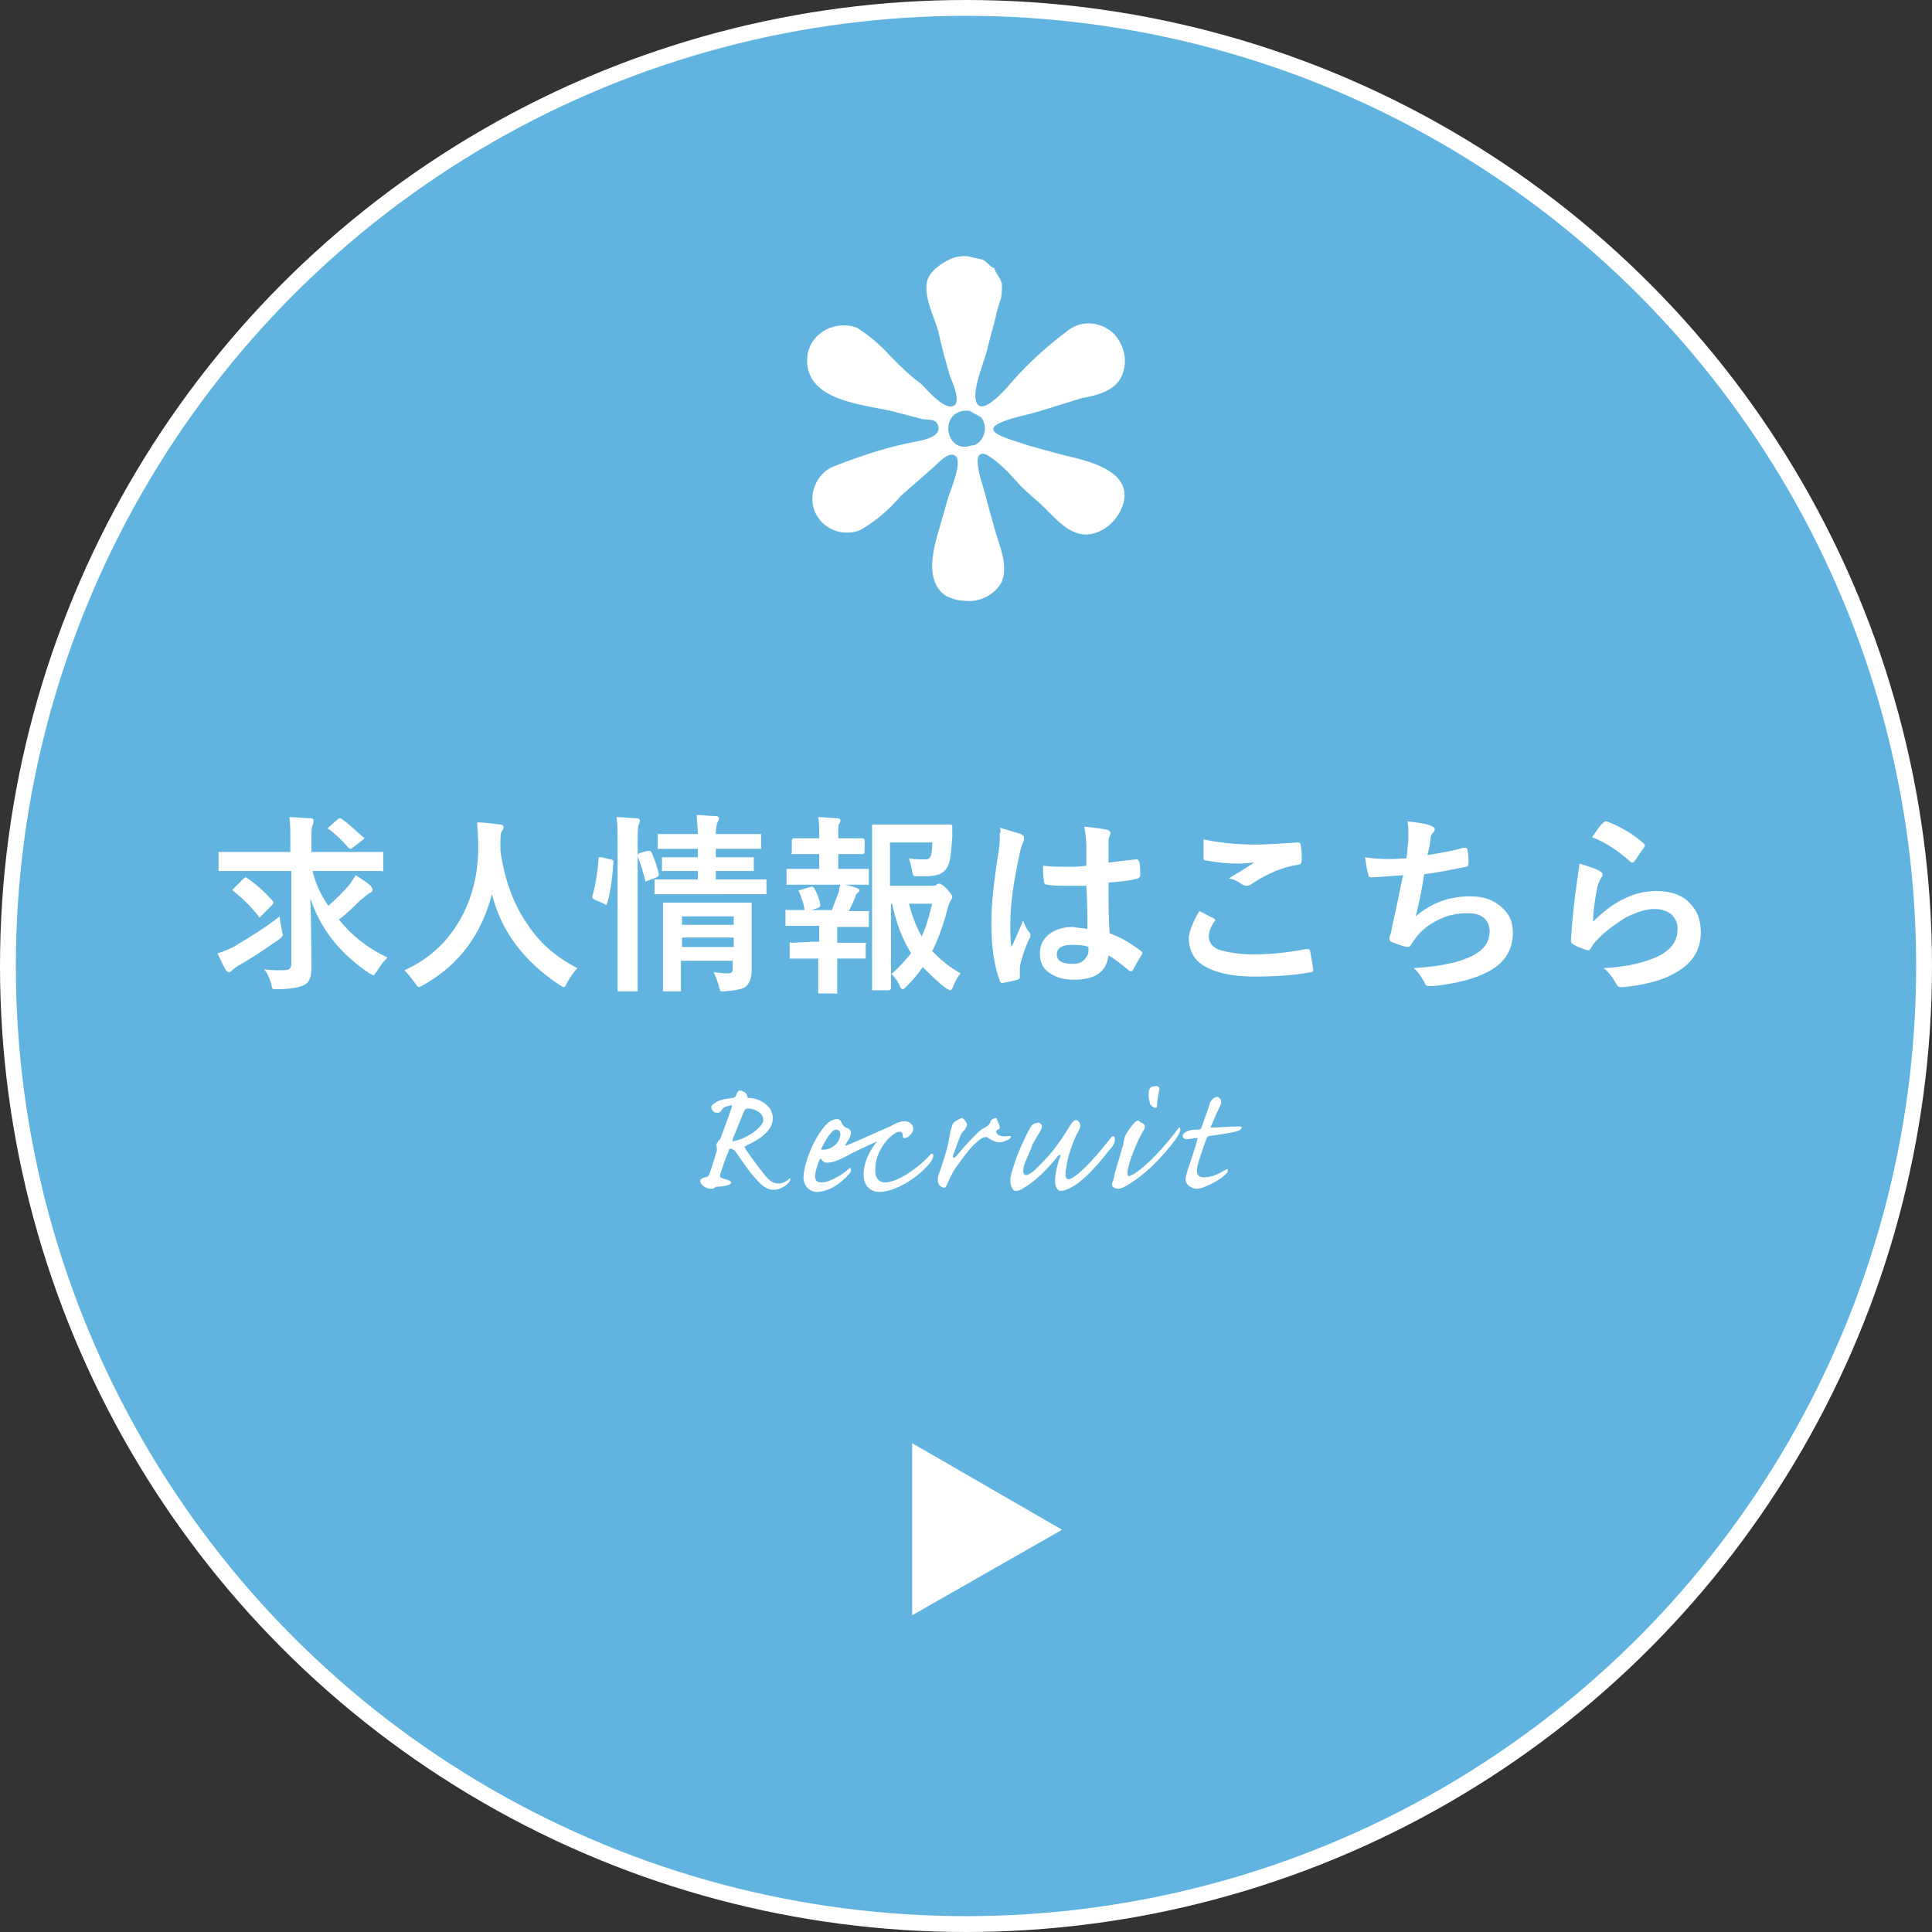
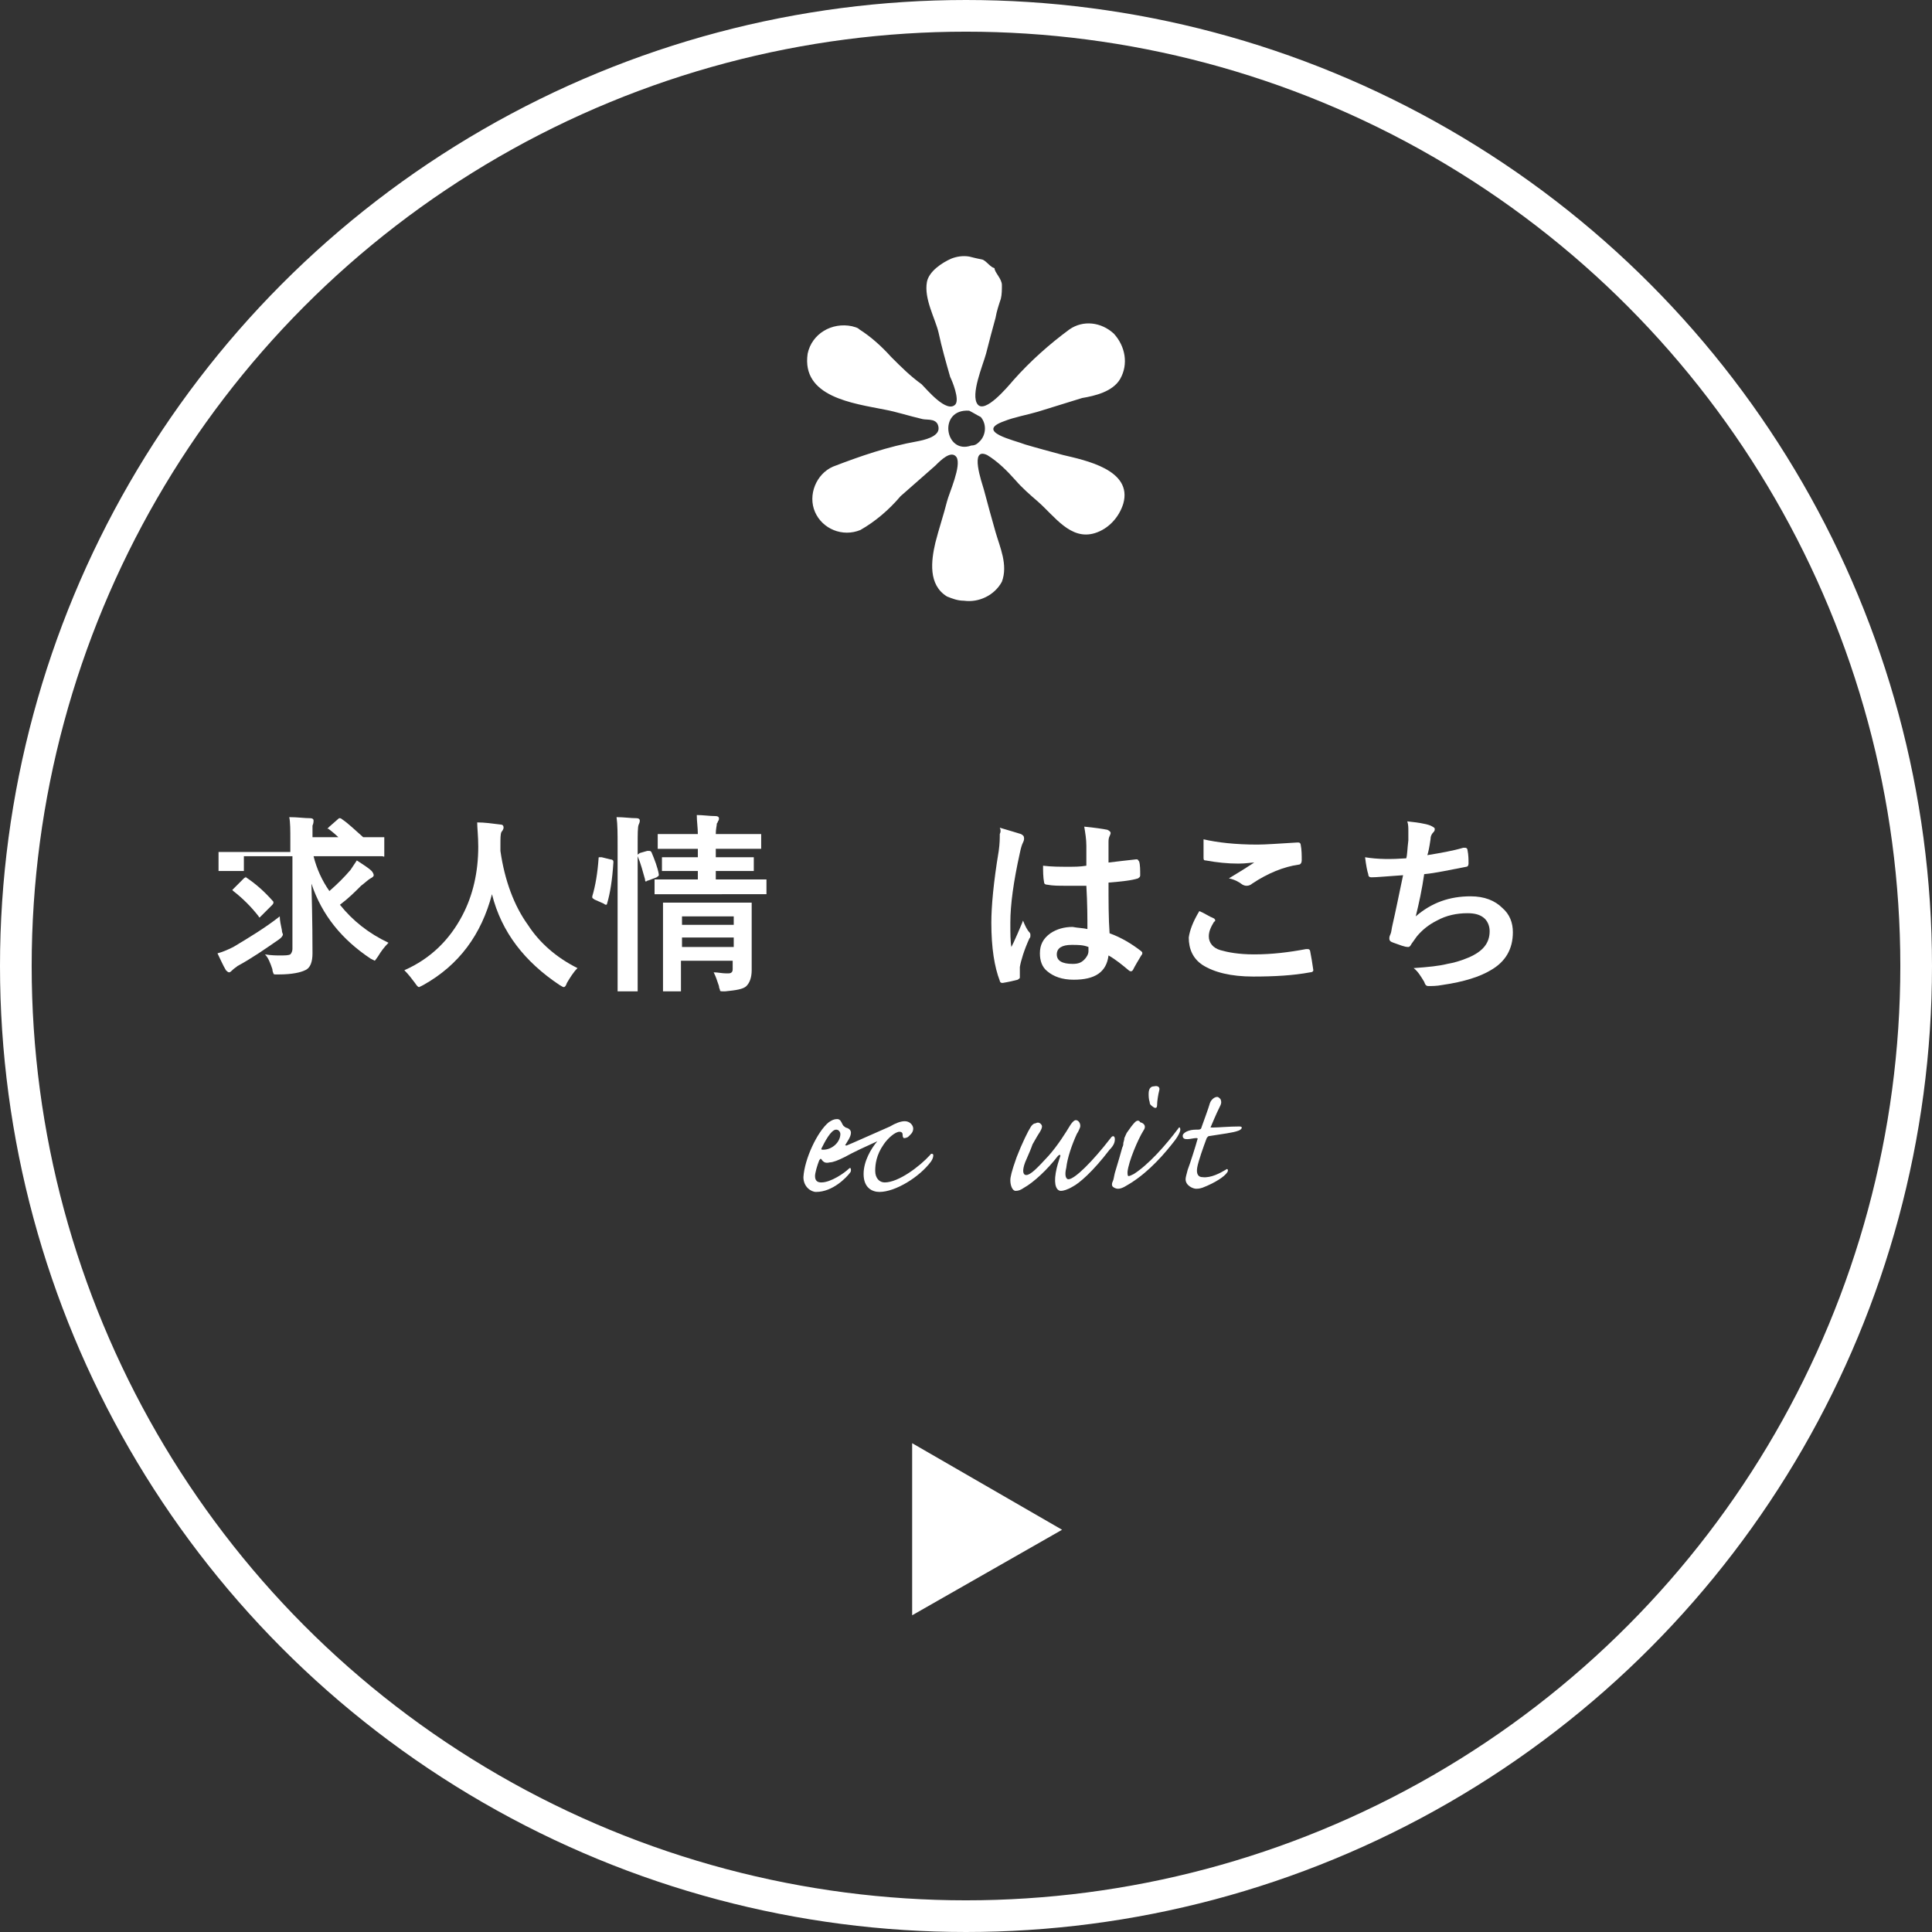
<svg xmlns="http://www.w3.org/2000/svg" version="1.1" id="レイヤー_1" x="0px" y="0px" width="183px" height="183px" viewBox="0 0 183 183" style="enable-background:new 0 0 183 183;" xml:space="preserve">
  <rect x="0" y="0" width="183" height="183" fill="#333333" stroke="none" />
  <style type="text/css">
	.st0{fill:none;stroke:#FFFFFF;stroke-width:3;stroke-miterlimit:10;}
	.st1{fill:#61B4DF;}
	.st2{fill:#FFFFFF;}
	.st3{fill-rule:evenodd;clip-rule:evenodd;fill:#FFFFFF;}
</style>
  <g>
    <g>
      <circle class="st0" cx="91.5" cy="91.5" r="90" />
-       <circle class="st1" cx="91.5" cy="91.5" r="90" />
    </g>
    <g>
-       <path class="st2" d="M23.1,82.5l-2.3,0c-0.1,0-0.1,0-0.1,0s0-0.1,0-0.2v-1.4c0-0.1,0-0.2,0-0.2s0.1,0,0.1,0l2.3,0h4.4v-1.1    c0-1,0-1.7-0.1-2.2c0.8,0,1.4,0.1,2,0.1c0.2,0,0.3,0.1,0.3,0.2c0,0.1,0,0.3-0.1,0.5c-0.1,0.2-0.1,0.7-0.1,1.4v1.1h4.3l2.3,0    c0.1,0,0.1,0,0.2,0c0,0,0,0.1,0,0.2v1.4c0,0.1,0,0.1,0,0.2s-0.1,0-0.2,0l-2.3,0h-4.2c0.3,1.2,0.8,2.3,1.5,3.3c0.8-0.7,1.4-1.3,2-2    c0.2-0.3,0.4-0.6,0.6-0.9c0.6,0.4,1.1,0.7,1.4,1c0.1,0.1,0.2,0.3,0.2,0.4c0,0.1-0.1,0.2-0.3,0.3c-0.2,0.1-0.5,0.4-0.9,0.7    c-0.6,0.6-1.2,1.2-2,1.8c1.2,1.5,2.7,2.7,4.6,3.6c-0.4,0.4-0.7,0.8-1,1.3c-0.2,0.3-0.3,0.4-0.3,0.4c0,0-0.2-0.1-0.4-0.2    c-2.7-1.8-4.6-4.1-5.6-7.1c0.1,3.6,0.1,5.8,0.1,6.6c0,0.8-0.2,1.4-0.7,1.6c-0.4,0.2-1.2,0.4-2.5,0.4c-0.1,0-0.1,0-0.2,0    c-0.2,0-0.3,0-0.3-0.1c0,0-0.1-0.2-0.1-0.4c-0.2-0.6-0.4-1.1-0.7-1.4c0.6,0.1,1.1,0.1,1.4,0.1c0.5,0,0.8,0,1-0.1    c0.1-0.1,0.2-0.3,0.2-0.5v-8.8H23.1z M26.5,86.8c0,0.4,0.1,0.8,0.2,1.3c0,0.2,0.1,0.4,0.1,0.4c0,0.1-0.1,0.3-0.4,0.5    c-1.3,0.9-2.6,1.8-3.9,2.5c-0.1,0.1-0.3,0.2-0.5,0.4c-0.1,0.1-0.2,0.2-0.3,0.2c-0.1,0-0.2-0.1-0.3-0.2c-0.3-0.5-0.5-1-0.8-1.6    c0.4-0.1,0.9-0.3,1.5-0.6C23.6,88.8,25.1,87.9,26.5,86.8z M23.3,83.1c0.9,0.6,1.7,1.3,2.5,2.2c0.1,0.1,0.1,0.1,0.1,0.2    c0,0,0,0.1-0.1,0.2l-1,1c-0.1,0.1-0.2,0.2-0.2,0.2c0,0-0.1,0-0.1-0.1c-0.7-0.9-1.5-1.7-2.4-2.4c-0.1-0.1-0.1-0.1-0.1-0.1    c0,0,0.1-0.1,0.2-0.2l0.9-0.9c0.1-0.1,0.2-0.1,0.2-0.1C23.2,83,23.3,83,23.3,83.1z M32.4,77.6c0.6,0.4,1.2,1,2,1.7    c0.1,0,0.1,0.1,0.1,0.1c0,0.1-0.1,0.1-0.2,0.2l-0.9,0.7c-0.1,0.1-0.2,0.1-0.2,0.1c0,0-0.1,0-0.2-0.1c-0.5-0.6-1.1-1.2-1.9-1.8    C31,78.5,31,78.5,31,78.5c0,0,0.1-0.1,0.2-0.2l0.8-0.7c0.1-0.1,0.1-0.1,0.2-0.1C32.2,77.5,32.3,77.5,32.4,77.6z" />
+       <path class="st2" d="M23.1,82.5l-2.3,0c-0.1,0-0.1,0-0.1,0s0-0.1,0-0.2v-1.4c0-0.1,0-0.2,0-0.2s0.1,0,0.1,0l2.3,0h4.4v-1.1    c0-1,0-1.7-0.1-2.2c0.8,0,1.4,0.1,2,0.1c0.2,0,0.3,0.1,0.3,0.2c0,0.1,0,0.3-0.1,0.5v1.1h4.3l2.3,0    c0.1,0,0.1,0,0.2,0c0,0,0,0.1,0,0.2v1.4c0,0.1,0,0.1,0,0.2s-0.1,0-0.2,0l-2.3,0h-4.2c0.3,1.2,0.8,2.3,1.5,3.3c0.8-0.7,1.4-1.3,2-2    c0.2-0.3,0.4-0.6,0.6-0.9c0.6,0.4,1.1,0.7,1.4,1c0.1,0.1,0.2,0.3,0.2,0.4c0,0.1-0.1,0.2-0.3,0.3c-0.2,0.1-0.5,0.4-0.9,0.7    c-0.6,0.6-1.2,1.2-2,1.8c1.2,1.5,2.7,2.7,4.6,3.6c-0.4,0.4-0.7,0.8-1,1.3c-0.2,0.3-0.3,0.4-0.3,0.4c0,0-0.2-0.1-0.4-0.2    c-2.7-1.8-4.6-4.1-5.6-7.1c0.1,3.6,0.1,5.8,0.1,6.6c0,0.8-0.2,1.4-0.7,1.6c-0.4,0.2-1.2,0.4-2.5,0.4c-0.1,0-0.1,0-0.2,0    c-0.2,0-0.3,0-0.3-0.1c0,0-0.1-0.2-0.1-0.4c-0.2-0.6-0.4-1.1-0.7-1.4c0.6,0.1,1.1,0.1,1.4,0.1c0.5,0,0.8,0,1-0.1    c0.1-0.1,0.2-0.3,0.2-0.5v-8.8H23.1z M26.5,86.8c0,0.4,0.1,0.8,0.2,1.3c0,0.2,0.1,0.4,0.1,0.4c0,0.1-0.1,0.3-0.4,0.5    c-1.3,0.9-2.6,1.8-3.9,2.5c-0.1,0.1-0.3,0.2-0.5,0.4c-0.1,0.1-0.2,0.2-0.3,0.2c-0.1,0-0.2-0.1-0.3-0.2c-0.3-0.5-0.5-1-0.8-1.6    c0.4-0.1,0.9-0.3,1.5-0.6C23.6,88.8,25.1,87.9,26.5,86.8z M23.3,83.1c0.9,0.6,1.7,1.3,2.5,2.2c0.1,0.1,0.1,0.1,0.1,0.2    c0,0,0,0.1-0.1,0.2l-1,1c-0.1,0.1-0.2,0.2-0.2,0.2c0,0-0.1,0-0.1-0.1c-0.7-0.9-1.5-1.7-2.4-2.4c-0.1-0.1-0.1-0.1-0.1-0.1    c0,0,0.1-0.1,0.2-0.2l0.9-0.9c0.1-0.1,0.2-0.1,0.2-0.1C23.2,83,23.3,83,23.3,83.1z M32.4,77.6c0.6,0.4,1.2,1,2,1.7    c0.1,0,0.1,0.1,0.1,0.1c0,0.1-0.1,0.1-0.2,0.2l-0.9,0.7c-0.1,0.1-0.2,0.1-0.2,0.1c0,0-0.1,0-0.2-0.1c-0.5-0.6-1.1-1.2-1.9-1.8    C31,78.5,31,78.5,31,78.5c0,0,0.1-0.1,0.2-0.2l0.8-0.7c0.1-0.1,0.1-0.1,0.2-0.1C32.2,77.5,32.3,77.5,32.4,77.6z" />
      <path class="st2" d="M54.7,91.7c-0.4,0.4-0.7,0.9-1,1.4c-0.1,0.3-0.2,0.4-0.3,0.4c-0.1,0-0.2-0.1-0.4-0.2c-3.3-2.2-5.5-5-6.4-8.6    c-1,3.8-3.1,6.7-6.5,8.6c-0.2,0.1-0.4,0.2-0.4,0.2c-0.1,0-0.2-0.1-0.4-0.4c-0.3-0.4-0.6-0.8-1-1.2c2.5-1.1,4.3-2.9,5.5-5.2    c1-1.9,1.5-4.1,1.5-6.5c0-1-0.1-1.8-0.1-2.3c0.7,0,1.4,0.1,2.2,0.2c0.2,0,0.3,0.1,0.3,0.3c0,0.1-0.1,0.3-0.2,0.4    c-0.1,0.2-0.1,0.6-0.1,1.2c0,0.1,0,0.4,0,0.6c0.4,2.8,1.3,5.2,2.6,7C51.1,89.3,52.7,90.7,54.7,91.7z" />
      <path class="st2" d="M57,81.2l0.8,0.2c0.2,0,0.3,0.1,0.3,0.2c0,0,0,0,0,0.1c-0.1,1.6-0.3,2.9-0.6,3.9c0,0.1-0.1,0.1-0.1,0.1    c0,0-0.1,0-0.2-0.1l-0.9-0.4c-0.1-0.1-0.2-0.1-0.2-0.2c0,0,0-0.1,0-0.1c0.3-1,0.5-2.2,0.6-3.6c0-0.1,0-0.1,0.1-0.1    C56.8,81.2,56.9,81.2,57,81.2z M58.4,77.4c0.7,0,1.3,0.1,1.9,0.1c0.2,0,0.3,0.1,0.3,0.2c0,0.1,0,0.2-0.1,0.4    c-0.1,0.2-0.1,0.9-0.1,2v10.5l0,3.1c0,0.1,0,0.2,0,0.2c0,0-0.1,0-0.2,0h-1.5c-0.1,0-0.2,0-0.2,0c0,0,0-0.1,0-0.2l0-3.1V80.1    C58.5,79,58.5,78.1,58.4,77.4z M61.3,80.6c0.1,0,0.1,0,0.2,0c0.1,0,0.1,0,0.2,0.1c0.3,0.7,0.6,1.5,0.7,2.1c0,0.1,0,0.1,0,0.1    c0,0.1-0.1,0.1-0.2,0.2l-0.8,0.3c-0.1,0-0.2,0.1-0.2,0.1c-0.1,0-0.1-0.1-0.1-0.2c-0.2-0.7-0.4-1.5-0.7-2.2c0-0.1,0-0.1,0-0.1    c0-0.1,0.1-0.1,0.2-0.2L61.3,80.6z M64.6,84.7l-2.4,0c-0.1,0-0.2,0-0.2,0c0,0,0-0.1,0-0.2v-1c0-0.1,0-0.1,0-0.2c0,0,0.1,0,0.2,0    l2.4,0h1.5v-0.8h-0.9l-2.3,0c-0.1,0-0.2,0-0.2,0c0,0,0-0.1,0-0.2v-0.9c0-0.1,0-0.2,0-0.2c0,0,0.1,0,0.2,0l2.3,0h0.9v-0.8h-1.2    l-2.4,0c-0.1,0-0.2,0-0.2,0c0,0,0-0.1,0-0.2v-1c0-0.1,0-0.2,0-0.2c0,0,0.1,0,0.2,0l2.4,0h1.2c0-0.6-0.1-1.2-0.1-1.8    c0.6,0,1.2,0.1,1.8,0.1c0.2,0,0.3,0.1,0.3,0.2c0,0.1,0,0.2-0.1,0.3c0,0.1-0.1,0.2-0.1,0.2c0,0.2-0.1,0.5-0.1,1h1.7l2.4,0    c0.1,0,0.2,0,0.2,0c0,0,0,0.1,0,0.2v1c0,0.1,0,0.2,0,0.2c0,0-0.1,0-0.2,0l-2.4,0h-1.7v0.8H69l2.2,0c0.1,0,0.2,0,0.2,0    c0,0,0,0.1,0,0.2v0.9c0,0.1,0,0.2,0,0.2c0,0-0.1,0-0.2,0l-2.2,0h-1.2v0.8H70l2.4,0c0.1,0,0.2,0,0.2,0s0,0.1,0,0.2v1    c0,0.1,0,0.2,0,0.2c0,0-0.1,0-0.2,0l-2.4,0H64.6z M67.6,92.1c0.4,0,0.8,0.1,1.2,0.1c0.3,0,0.4,0,0.5-0.1c0.1-0.1,0.1-0.2,0.1-0.4    v-0.7h-4.9v0.8l0,1.9c0,0.1,0,0.2,0,0.2c0,0-0.1,0-0.2,0H63c-0.1,0-0.2,0-0.2,0c0,0,0-0.1,0-0.2l0-1.9v-4.2l0-1.9    c0-0.1,0-0.2,0-0.2c0,0,0.1,0,0.2,0l2.2,0h3.6l2.2,0c0.1,0,0.1,0,0.2,0c0,0,0,0.1,0,0.2l0,2.1v1.6l0,2.5c0,0.7-0.2,1.2-0.5,1.5    c-0.3,0.3-1,0.4-2,0.5c-0.1,0-0.2,0-0.2,0c-0.2,0-0.3,0-0.3-0.1c0-0.1-0.1-0.2-0.1-0.4C67.9,92.8,67.8,92.5,67.6,92.1z M69.5,86.8    h-4.9v0.8h4.9V86.8z M64.6,89.7h4.9v-0.9h-4.9V89.7z" />
-       <path class="st2" d="M76.7,82.3h0.9v-1.4h-0.5l-1.9,0c-0.1,0-0.1,0-0.2,0s0-0.1,0-0.2v-1.1c0-0.1,0.1-0.2,0.2-0.2l1.9,0h0.5v0    c0-0.8,0-1.5-0.1-2c0.7,0,1.3,0.1,1.8,0.1c0.2,0,0.3,0.1,0.3,0.2c0,0.1,0,0.2-0.1,0.3c-0.1,0.1-0.1,0.4-0.1,0.9v0.5h0.4l1.9,0    c0.1,0,0.2,0.1,0.2,0.2v1.1c0,0.1-0.1,0.2-0.2,0.2l-1.9,0h-0.4v1.4h0.6l2.1,0c0.1,0,0.1,0,0.2,0c0,0,0,0.1,0,0.2v1.1    c0,0.1,0,0.1,0,0.2s-0.1,0-0.2,0l-2.1,0h-3.2l-2.1,0c-0.1,0-0.2,0-0.2,0c0,0,0-0.1,0-0.2v-1.1c0-0.1,0-0.2,0-0.2c0,0,0.1,0,0.2,0    L76.7,82.3z M77,89.2h0.6v-1.5h-0.9l-2.1,0c-0.1,0-0.2,0-0.2,0c0,0,0-0.1,0-0.2v-1.1c0-0.1,0-0.1,0-0.2s0.1,0,0.2,0l2.1,0h2.1    c0.2-0.5,0.4-1.1,0.6-1.6c0.1-0.2,0.1-0.5,0.2-0.9c0.5,0.1,1,0.2,1.5,0.4c0.2,0.1,0.3,0.1,0.3,0.2s0,0.2-0.1,0.2    C81.1,84.7,81,84.8,81,85c-0.2,0.5-0.4,0.9-0.6,1.3l1.7,0c0.1,0,0.1,0,0.2,0s0,0.1,0,0.2v1.1c0,0.1,0,0.2,0,0.2c0,0-0.1,0-0.2,0    l-2.1,0h-0.7v1.5h0.5l2,0c0.1,0,0.1,0,0.2,0s0,0.1,0,0.2v1.1c0,0.1,0,0.2,0,0.2s-0.1,0-0.2,0l-2,0h-0.5v1.2l0,1.9    c0,0.1,0,0.1,0,0.2s-0.1,0-0.2,0h-1.4c-0.1,0-0.2,0-0.2,0c0,0,0-0.1,0-0.2l0-1.9v-1.2H77l-2,0c-0.1,0-0.2,0-0.2,0c0,0,0-0.1,0-0.2    v-1.1c0-0.1,0-0.1,0-0.2s0.1,0,0.2,0L77,89.2z M75.7,84.5c0-0.1-0.1-0.1-0.1-0.1c0,0,0.1-0.1,0.2-0.1l1-0.3c0.1,0,0.1,0,0.1,0    c0.1,0,0.1,0,0.2,0.1c0.3,0.5,0.5,1,0.6,1.6c0,0.1,0,0.1,0,0.1c0,0.1-0.1,0.1-0.2,0.2l-1,0.3c-0.1,0-0.1,0-0.2,0    c-0.1,0-0.1-0.1-0.1-0.2C76.1,85.5,75.9,85,75.7,84.5z M91,92.2c-0.3,0.3-0.5,0.7-0.7,1.2c-0.1,0.3-0.2,0.4-0.3,0.4    c-0.1,0-0.2-0.1-0.4-0.2c-0.8-0.6-1.5-1.3-2.2-2c-0.4,0.6-0.9,1.2-1.5,1.8c-0.2,0.2-0.3,0.3-0.4,0.3c-0.1,0-0.2-0.1-0.3-0.4    c-0.2-0.4-0.5-0.8-0.8-1.1c0,0.3,0,0.7,0,1c0,0.2,0,0.3,0,0.4c0,0.1-0.1,0.2-0.2,0.2h-1.4c-0.1,0-0.2,0-0.2,0c0,0,0-0.1,0-0.1    l0-3.8v-7.8l0-3.8c0-0.1,0-0.2,0-0.2c0,0,0.1,0,0.2,0l2.2,0H88l2,0c0.2,0,0.2,0.1,0.2,0.2c0,0,0,0,0,0.1c0,0.1,0,0.3,0,0.5    c0,0.2,0,0.4,0,0.4c-0.1,1.4-0.2,2.3-0.4,2.7c-0.2,0.4-0.4,0.6-0.8,0.8c-0.3,0.1-0.7,0.2-1.2,0.2c-0.4,0-0.7,0-0.9,0    c-0.2,0-0.4,0-0.4-0.1s-0.1-0.2-0.1-0.4c-0.1-0.5-0.2-0.9-0.3-1.2c0.5,0.1,1,0.1,1.4,0.1c0.3,0,0.4,0,0.5-0.1    c0.1-0.1,0.2-0.2,0.2-0.4c0.1-0.3,0.1-0.7,0.1-1.1h-4v4.1h3.9c0.3,0,0.4,0,0.5-0.1s0.2-0.1,0.3-0.1c0.1,0,0.4,0.2,0.7,0.5    c0.3,0.4,0.5,0.6,0.5,0.7c0,0.1,0,0.2-0.1,0.3c-0.1,0.2-0.2,0.4-0.3,0.7c-0.4,1.6-0.9,3-1.5,4.2C89.1,90.9,89.9,91.6,91,92.2z     M84.4,92.3c0.8-0.7,1.4-1.4,1.9-2c-0.8-1.3-1.4-2.8-1.8-4.7h-0.1V92.3z M88.3,85.6h-2.2c0.3,1.2,0.7,2.2,1.2,3.1    C87.7,87.9,88,86.8,88.3,85.6z" />
      <path class="st2" d="M94.7,78.4c1,0.3,1.7,0.5,2,0.6c0.2,0.1,0.3,0.2,0.3,0.4c0,0.1,0,0.2-0.1,0.4c-0.1,0.2-0.2,0.5-0.3,1    c-0.6,2.7-0.9,4.9-0.9,6.6c0,1,0,1.8,0.1,2.3c0.1-0.2,0.3-0.6,0.6-1.3c0.2-0.5,0.4-0.9,0.5-1.2c0.2,0.5,0.4,0.9,0.6,1.1    c0.1,0.1,0.1,0.2,0.1,0.3s0,0.2-0.1,0.3C97,90,96.7,91,96.6,91.6c0,0.2,0,0.4,0,0.6c0,0.1,0,0.2,0,0.4c0,0,0,0,0,0    c0,0.1-0.1,0.1-0.2,0.2C96,92.9,95.6,93,95,93.1c-0.1,0-0.1,0-0.1,0c-0.1,0-0.2-0.1-0.2-0.2c-0.5-1.3-0.8-3.1-0.8-5.5    c0-1.5,0.2-3.8,0.7-6.8c0.1-0.7,0.1-1.2,0.1-1.6C94.8,78.8,94.8,78.6,94.7,78.4z M103,88c0-1,0-2.4-0.1-4.1c-0.8,0-1.5,0-2,0    c-0.6,0-1.2,0-1.7-0.1c-0.2,0-0.3-0.1-0.3-0.2c-0.1-0.5-0.1-1.1-0.1-1.6c0.8,0.1,1.6,0.1,2.4,0.1c0.6,0,1.1,0,1.7-0.1l0-1.9    c0-0.6-0.1-1.2-0.2-1.8c1,0.1,1.7,0.2,2.2,0.3c0.2,0.1,0.3,0.2,0.3,0.3c0,0,0,0.1-0.1,0.3c-0.1,0.2-0.1,0.4-0.1,0.6    c0,0.4,0,1,0,1.9c0.8-0.1,1.7-0.2,2.6-0.3c0,0,0.1,0,0.1,0c0.1,0,0.1,0.1,0.2,0.2c0.1,0.3,0.1,0.8,0.1,1.3c0,0.2-0.1,0.2-0.2,0.3    c-0.6,0.2-1.6,0.3-2.8,0.4c0,1.8,0,3.4,0.1,4.8c1.1,0.4,2.1,1,3,1.7c0.1,0.1,0.1,0.1,0.1,0.2c0,0,0,0.1-0.1,0.2    c-0.3,0.5-0.6,1-0.8,1.4c-0.1,0.1-0.1,0.1-0.2,0.1c0,0-0.1,0-0.2-0.1c-0.6-0.5-1.2-1-1.9-1.4c-0.2,1.6-1.3,2.3-3.3,2.3    c-1.1,0-1.9-0.3-2.5-0.8c-0.5-0.4-0.7-1-0.7-1.7c0-0.8,0.3-1.4,1-1.9c0.6-0.4,1.3-0.6,2.1-0.6C102.1,87.9,102.6,87.9,103,88z     M103.1,89.7c-0.5-0.2-1-0.2-1.6-0.2c-0.9,0-1.4,0.3-1.4,0.9c0,0.6,0.5,0.9,1.5,0.9c0.5,0,0.8-0.1,1.1-0.4    c0.2-0.2,0.4-0.5,0.4-0.8C103.1,89.9,103.1,89.8,103.1,89.7z" />
      <path class="st2" d="M113.6,86.3c0.5,0.2,0.9,0.5,1.4,0.7c0.1,0.1,0.1,0.1,0.1,0.2c0,0,0,0.1-0.1,0.1c-0.3,0.5-0.5,0.9-0.5,1.4    c0,0.6,0.4,1.1,1.1,1.3c0.7,0.2,1.7,0.4,3.2,0.4c1.7,0,3.3-0.2,4.9-0.5c0.1,0,0.1,0,0.2,0c0.1,0,0.2,0.1,0.2,0.2    c0.1,0.5,0.2,1.1,0.3,1.8c0,0,0,0,0,0c0,0.1-0.1,0.2-0.3,0.2c-1.6,0.3-3.4,0.4-5.4,0.4c-2.1,0-3.7-0.4-4.8-1.1    c-0.9-0.6-1.3-1.5-1.3-2.6C112.7,88.1,113,87.3,113.6,86.3z M114,79.5c1.3,0.3,3,0.5,5.1,0.5c0.8,0,2.1-0.1,3.8-0.2c0,0,0,0,0.1,0    c0.1,0,0.2,0.1,0.2,0.2c0.1,0.5,0.1,1,0.1,1.5c0,0.2-0.1,0.4-0.3,0.4c-1.4,0.2-2.9,0.8-4.4,1.8c-0.1,0.1-0.3,0.2-0.5,0.2    c-0.1,0-0.2,0-0.4-0.1c-0.4-0.3-0.8-0.5-1.3-0.6c1-0.6,1.8-1.1,2.4-1.5c-0.3,0-0.8,0.1-1.5,0.1c-1,0-2-0.1-3.1-0.3    c-0.2,0-0.2-0.1-0.2-0.3C114,80.9,114,80.4,114,79.5z" />
      <path class="st2" d="M133.2,81.3c0.1-0.3,0.1-0.9,0.2-1.7c0-0.3,0-0.6,0-0.9c0-0.3,0-0.6-0.1-0.9c0.9,0.1,1.7,0.2,2.2,0.4    c0.2,0.1,0.4,0.2,0.4,0.3c0,0.1,0,0.2-0.1,0.3c-0.2,0.2-0.3,0.4-0.3,0.7c-0.1,0.7-0.2,1.2-0.3,1.5c1.2-0.2,2.4-0.4,3.4-0.7    c0.1,0,0.2,0,0.2,0c0.1,0,0.2,0.1,0.2,0.2c0.1,0.5,0.1,0.9,0.1,1.3c0,0.2-0.1,0.3-0.2,0.3c-1.6,0.3-2.9,0.6-4,0.7    c-0.2,1.4-0.5,2.8-0.8,4c1.5-1.3,3.2-1.9,5.2-1.9c1.3,0,2.3,0.4,3,1.1c0.7,0.6,1,1.4,1,2.3c0,1.6-0.7,2.8-2.1,3.6    c-1,0.6-2.5,1.1-4.6,1.4c-0.5,0.1-1,0.1-1.3,0.1c-0.2,0-0.3-0.1-0.4-0.4c-0.3-0.5-0.6-1-1-1.3c1.4-0.1,2.4-0.2,3.2-0.4    c0.6-0.1,1.3-0.3,2-0.6c1.4-0.6,2-1.4,2-2.5c0-0.5-0.2-1-0.6-1.3c-0.4-0.3-0.9-0.4-1.5-0.4c-1,0-2,0.2-2.9,0.7    c-0.8,0.4-1.4,0.9-1.9,1.5l-0.5,0.7c-0.1,0.2-0.2,0.3-0.3,0.3c0,0,0,0,0,0c-0.4,0-0.8-0.2-1.4-0.4c-0.3-0.1-0.4-0.2-0.4-0.4    c0-0.1,0-0.2,0.1-0.4c0.1-0.2,0.1-0.5,0.2-0.9c0.3-1.3,0.6-2.8,1-4.7c-1.5,0.1-2.5,0.2-3,0.2c-0.2,0-0.3-0.1-0.3-0.3    c-0.1-0.3-0.2-0.8-0.3-1.6C130.5,81.4,131.8,81.4,133.2,81.3z" />
-       <path class="st2" d="M149.6,81.8c1,0.3,1.6,0.5,1.9,0.7c0.2,0.1,0.3,0.2,0.3,0.3c0,0.1,0,0.2-0.1,0.3c-0.2,0.3-0.3,0.6-0.4,0.9    c-0.2,1.1-0.4,2.2-0.4,3.3c0.9-0.9,1.9-1.7,3-2.2c1-0.5,2-0.7,3-0.7c1.4,0,2.5,0.4,3.2,1.2c0.7,0.7,1,1.6,1,2.7    c0,1.8-0.9,3.1-2.7,4c-1.1,0.6-2.7,1-4.6,1.2c-0.1,0-0.2,0-0.3,0c-0.2,0-0.3-0.1-0.4-0.3c-0.4-0.7-0.8-1.2-1.2-1.5    c2.1-0.1,3.7-0.5,4.9-1c1.4-0.6,2.1-1.5,2.1-2.7c0-0.6-0.2-1-0.6-1.4c-0.4-0.3-0.9-0.5-1.6-0.5c-0.8,0-1.7,0.3-2.7,0.8    c-0.8,0.5-1.7,1.1-2.5,1.9c-0.3,0.3-0.6,0.6-0.8,1c-0.1,0.1-0.1,0.2-0.2,0.2c0,0-0.1,0-0.2,0c-0.5-0.2-0.9-0.3-1.2-0.5    c-0.2-0.1-0.3-0.2-0.3-0.4c0.1-1.8,0.3-3.7,0.6-5.8C149.5,82.6,149.6,82,149.6,81.8z M150.8,79.3c0.5-0.7,0.8-1.2,1.1-1.4    c0.1-0.1,0.2-0.1,0.2-0.1c0,0,0.1,0,0.1,0c1.3,0.5,2.5,1.2,3.5,2.1c0.1,0.1,0.1,0.1,0.1,0.2c0,0,0,0.1-0.1,0.2    c-0.3,0.4-0.6,0.9-0.9,1.3c-0.1,0.1-0.1,0.1-0.2,0.1c-0.1,0-0.1,0-0.2-0.1C153.3,80.6,152.1,79.8,150.8,79.3z" />
    </g>
    <g>
      <g>
        <path class="st2" d="M100.6,144.9L86.4,153v-16.3L100.6,144.9z" />
      </g>
    </g>
    <g>
-       <path class="st2" d="M70.7,108.5c-0.2,0.1-0.2,0.2-0.1,0.3c0.5,0.8,1.8,2.5,2.1,2.8c0.5,0.5,0.8,0.5,1.1,0.5    c0.3,0,0.7-0.2,0.9-0.4c0.2-0.2,0.2,0,0.1,0.2c-0.3,0.4-0.9,0.8-1.5,0.8c-0.7,0-1.2-0.4-2.1-1.5c-0.5-0.6-1.5-2.1-1.6-2.2    c-0.1-0.1-0.3-0.2-0.4-0.2c-0.1,0-0.2,0.1-0.2,0.3c-0.3,0.6-0.6,1.6-0.8,2.2c0,0.2,0,0.2,0.2,0.3c0.3,0.1,0.7,0.2,0.8,0.3    c0.1,0.1,0.1,0.2-0.1,0.3c-0.2,0.1-0.7,0.2-1.1,0.2c-0.1,0-0.2,0-0.3,0.1c-0.1,0.1-0.2,0.1-0.4,0.1c-0.3,0-0.7-0.2-0.9-0.5    c-0.1-0.2-0.1-0.3,0-0.4c0.1-0.1,0.3-0.2,0.5-0.2c0.1,0,0.2-0.1,0.3-0.3c0.3-0.9,0.5-1.5,0.7-2.2c0-0.1,0-0.2,0-0.3    c0-0.1-0.1-0.3,0-0.4c0.1-0.1,0.1-0.2,0.2-0.3c0.1,0,0.1-0.1,0.2-0.3c0.2-0.6,0.4-1,1-2.8c0.1-0.2,0-0.2-0.1-0.2    c-0.5,0.1-0.7,0.2-0.8,0.4c-0.1,0.1-0.2,0.3-0.4,0.3c-0.1,0-0.3,0-0.4-0.1c-0.1-0.1-0.2-0.2-0.2-0.3c-0.1-0.2,0.1-0.4,0.3-0.5    c0.3-0.3,0.9-0.4,1.7-0.5c0.2,0,0.2-0.1,0.3-0.2c0.1-0.3,0.2-0.5,0.4-0.5c0.2,0,0.3,0.1,0.5,0.2c0.1,0.1,0.2,0.3,0.2,0.4    c0,0,0,0.1,0.1,0.1c0.9,0,1.7,0.5,2.1,1.1c0.1,0.3,0.2,0.5,0.2,0.7C73.3,107.2,71.6,108.1,70.7,108.5z M70.8,105    c-0.2,0-0.2,0.1-0.3,0.2c-0.2,0.5-0.9,2.2-1.1,2.7c0,0.1-0.1,0.2,0,0.2c0.1,0,0.7-0.1,1.4-0.5c0.8-0.4,1.5-1.1,1.5-1.5    C72.3,105.4,71.5,105,70.8,105z" />
      <path class="st2" d="M78.5,106.3c0.3-0.2,0.5-0.3,0.8-0.3s0.4,0.3,0.5,0.5c0.1,0.2,0.2,0.2,0.3,0.3c0.4,0.1,0.5,0.3,0.5,0.5    c0,0.4-0.4,0.9-0.5,1.1c-0.1,0.1,0,0.1,0.1,0.1c0.5-0.2,2.5-1.1,4.1-1.8c0.5-0.3,1-0.5,1.4-0.5c0.5,0,0.8,0.4,0.8,0.7    c0,0.4-0.3,0.6-0.5,0.8c-0.2,0.1-0.3,0.1-0.4,0.1c-0.1-0.1-0.1-0.2-0.1-0.3c0-0.2-0.1-0.3-0.3-0.3c-0.4,0-1.1,0.6-1.5,1.2    c-0.7,1-0.8,1.9-0.8,2.5c0,0.7,0.4,1.1,0.9,1.1c1.3,0,3.3-1.5,4.3-2.6c0.1-0.2,0.3-0.1,0.3,0c0,0.1,0,0.3-0.2,0.6    c-1.1,1.5-3.4,2.9-4.9,2.9c-0.7,0-1.5-0.4-1.5-1.7c0-1.2,0.7-2.4,1.3-3.1c-1.1,0.5-2.2,1-3.1,1.5c-0.6,0.3-1.1,0.5-1.4,0.5    c-0.4,0.1-0.6,0-0.8-0.3c-0.1-0.1-0.1,0-0.2,0.1c-0.2,0.5-0.4,1.2-0.4,1.5c0,0.5,0.3,0.6,0.6,0.6c0.9,0,2.2-0.9,2.6-1.3    c0.1-0.1,0.2-0.1,0.2,0.1c0,0.1,0,0.2-0.1,0.3c-0.3,0.4-1.6,1.8-3.2,1.8c-0.5,0-1.2-0.5-1.2-1.4C76.2,109.8,77.4,107.2,78.5,106.3    z M79.2,107c-0.5,0-1.1,1.2-1.4,1.8c0,0.1,0,0.1,0.2,0.1c0.8,0,1.6-0.7,1.6-1.5C79.6,107.3,79.5,107,79.2,107z" />
-       <path class="st2" d="M94.7,106.8c0,0.1-0.1,0.2-0.2,0.2c-0.1,0.1-0.2,0.1-0.1,0.3c0.1,0.3,0.6,0.4,1.2,0.3c0.2,0,0.2,0.1,0,0.3    c-0.2,0.1-0.6,0.3-0.9,0.3c-0.3,0-0.6-0.1-0.9-0.3c-0.2-0.1-0.3-0.2-0.4-0.2c-0.2,0-0.5,0.1-0.9,0.5c-0.5,0.4-1.1,1.2-1.9,2.3    c-0.5,0.7-0.8,1.5-0.9,1.7c-0.1,0.2-0.1,0.3-0.3,0.3c-0.1,0-0.5-0.2-0.5-0.4c-0.1-0.1-0.1-0.5,0-0.8c0.2-0.5,0.8-2.4,0.9-2.9    c0.1-0.5,0.2-1.2,0.3-1.5c0.1-0.3,0.1-0.5,0.4-0.7c0.2-0.1,0.5-0.3,0.6-0.3c0.2,0,0.5,0.5,0.5,0.6c0,0.1-0.1,0.4-0.3,0.6    c-0.1,0.1-0.2,0.2-0.3,0.4c-0.1,0.3-0.6,1.5-0.7,1.9c-0.1,0.3,0,0.3,0.2,0.2c0.5-0.6,1.2-1.4,1.7-1.9c0.5-0.5,0.8-0.8,1.1-0.9    c0.2-0.1,0.3-0.2,0.4-0.3c0.1-0.1,0.1-0.3,0.2-0.4c0.1-0.1,0.3-0.2,0.5-0.2C94.4,106.1,94.7,106.5,94.7,106.8z" />
      <path class="st2" d="M98.7,106.7c0,0.3-0.4,0.8-0.5,1c-0.1,0.2-0.3,0.5-0.4,0.7c-0.1,0.3-0.3,0.8-0.7,1.7    c-0.3,0.8-0.2,1.2,0.1,1.2c0.4,0,1-0.6,2.1-1.8c0.9-1,1.7-2.3,2-2.8c0.3-0.5,0.5-0.6,0.6-0.6c0.3,0,0.5,0.4,0.4,0.7    c-0.1,0.2-0.1,0.3-0.3,0.6c-0.5,1.1-0.9,2.3-1,3.2c-0.2,0.8,0,1.1,0.2,1.1c0.6,0,2.3-1.7,4-3.9c0.2-0.3,0.4-0.2,0.4,0.1    s-0.1,0.6-0.5,1c-1.6,2.1-2.9,3.2-3.5,3.5c-0.5,0.3-0.9,0.4-1.1,0.4c-0.4,0-0.7-0.5-0.5-1.7c0.1-0.6,0.3-1.2,0.4-1.5    c0.1-0.2,0-0.3-0.2-0.1c-1,1.3-2.3,2.5-3.2,3c-0.3,0.2-0.5,0.3-0.8,0.3c-0.3,0-0.5-0.5-0.5-1c0-0.3,0.1-0.8,0.6-2.2    c0.5-1.3,1.1-2.5,1.3-2.8c0.1-0.2,0.3-0.4,0.5-0.4C98.4,106.2,98.7,106.5,98.7,106.7z" />
      <path class="st2" d="M108.3,107.1c-0.5,0.8-1.4,2.9-1.5,3.9c0,0.2,0,0.4,0.1,0.4s0.3-0.1,0.5-0.2c1.4-0.9,3-2.7,4.2-4.3    c0.1-0.2,0.2-0.1,0.2,0.1c0,0.2-0.2,0.6-0.5,1c-1,1.3-2.4,2.9-4.1,4c-0.5,0.3-0.9,0.6-1.3,0.6c-0.2,0-0.4-0.1-0.5-0.2    c-0.1-0.1-0.1-0.3,0-0.5c0.1-0.2,0.1-0.4,0.2-0.8c0.3-1,0.6-2,0.7-2.4c0.1-0.2,0.1-0.3,0.1-0.4c0-0.1,0.1-0.3,0.1-0.5    c0.1-0.2,0.2-0.5,0.3-0.6c0.2-0.3,0.5-0.7,0.7-0.9c0.2-0.2,0.4-0.2,0.5,0C108.4,106.4,108.6,106.7,108.3,107.1z M109.8,103.3    c-0.1,0.4-0.2,1-0.2,1.4c0,0.2-0.1,0.3-0.3,0.2c-0.3-0.2-0.4-0.3-0.4-0.5c-0.1-0.3-0.1-0.6-0.1-0.8c0-0.6,0.3-0.7,0.5-0.7    C109.7,102.8,109.9,103,109.8,103.3z" />
      <path class="st2" d="M116.1,110.8c0.2-0.2,0.3,0.1,0.1,0.3c-0.2,0.3-1,0.9-2.3,1.4c-0.3,0.1-0.5,0.1-0.6,0.1c-0.3,0-1-0.3-1-0.9    c0-0.2,0.1-0.5,0.2-0.9c0.2-0.5,0.8-2.4,0.9-2.8c0.1-0.2,0-0.2-0.1-0.2c-0.2,0-0.6,0.1-0.8,0.1c-0.2,0-0.3,0-0.4-0.1    c-0.1-0.1-0.1-0.3,0-0.4c0.1-0.1,0.2-0.2,0.5-0.3c0.3-0.1,0.6-0.1,0.9-0.1c0.2,0,0.3-0.1,0.3-0.2c0.1-0.3,0.7-1.9,0.8-2.3    c0.1-0.3,0.4-0.6,0.7-0.6c0.1,0,0.2,0.1,0.3,0.2c0.1,0.2,0.1,0.4,0,0.6c-0.5,1-0.8,1.8-0.9,2c-0.1,0.1,0,0.1,0.2,0.1    c0.5,0,1.5-0.1,2.5-0.1c0.4,0,0.2,0.3-0.1,0.4c-0.5,0.2-1.5,0.3-2.7,0.5c-0.2,0-0.2,0.1-0.3,0.2c-0.3,0.8-0.8,2.2-0.9,2.8    c-0.1,0.6,0.1,0.9,0.5,0.9C114.7,111.6,115.6,111.1,116.1,110.8z" />
    </g>
  </g>
  <path class="st3" d="M94.2,25.4c0,0.4,0.7,1,0.7,1.6c0,0.4,0,0.9-0.1,1.3c-0.2,0.6-0.4,1.2-0.5,1.8c-0.3,1.1-0.6,2.2-0.9,3.4  c-0.3,1.1-1.5,3.9-0.8,4.8c0.7,0.9,2.8-1.6,3.4-2.3c1.6-1.8,3.4-3.4,5.3-4.8c1.3-0.9,3-0.7,4.2,0.4c1.1,1.2,1.4,2.9,0.6,4.3  c-0.7,1.2-2.4,1.6-3.6,1.8L98.3,39c-1,0.3-2.2,0.5-3.2,0.9c-2.8,1,1,1.8,2,2.2c1,0.3,2.5,0.7,3.6,1c2.1,0.5,6.6,1.4,5.7,4.6  c-0.4,1.3-1.4,2.4-2.7,2.8c-2.3,0.7-3.8-1.6-5.4-3c-0.7-0.6-1.5-1.3-2.1-2c-0.8-0.9-1.7-1.8-2.7-2.4c-1.7-0.8-0.5,2.6-0.3,3.3  c0.4,1.5,0.7,2.6,1.1,4s1.2,3.1,0.6,4.7c-0.7,1.3-2.2,2-3.6,1.8c-0.6,0-1.1-0.2-1.6-0.4c-1.8-1.1-1.5-3.4-1.1-5.1  c0.3-1.2,0.8-2.7,1.1-3.9c0.2-0.8,1.4-3.4,0.9-4.2c-0.5-0.7-1.5,0.3-2,0.8L85.3,47c-1.1,1.3-2.4,2.4-3.8,3.2  c-1.7,0.7-3.6-0.1-4.3-1.7s0.1-3.6,1.7-4.3c2.6-1,5.2-1.9,8-2.4c0.5-0.1,2.1-0.4,2-1.3c-0.1-0.9-1-0.7-1.5-0.8  c-1.3-0.3-2.5-0.7-3.6-0.9c-3-0.6-7.9-1.2-7.3-5.3c0.4-1.9,2.3-3,4.2-2.6c0.3,0.1,0.5,0.1,0.7,0.3c1.1,0.7,2.1,1.6,3,2.6  c1,1,1.8,1.8,2.9,2.6c0.5,0.5,2.4,2.8,3.2,1.9c0.4-0.5-0.3-2.2-0.5-2.6c-0.4-1.4-0.8-2.8-1.1-4.2c-0.3-1.3-1.4-3.2-1.1-4.8  c0.2-1,1.4-1.8,2.3-2.2c0.5-0.2,1.1-0.3,1.7-0.2c0.4,0.1,0.8,0.2,1.3,0.3C93.5,24.8,93.8,25.3,94.2,25.4z M91.8,38.9  c0.4,0.2,0.7,0.4,1.1,0.6c0.6,0.7,0.5,1.8-0.2,2.4c-0.2,0.2-0.4,0.3-0.7,0.3C89.5,43.1,88.8,38.7,91.8,38.9z" />
</svg>